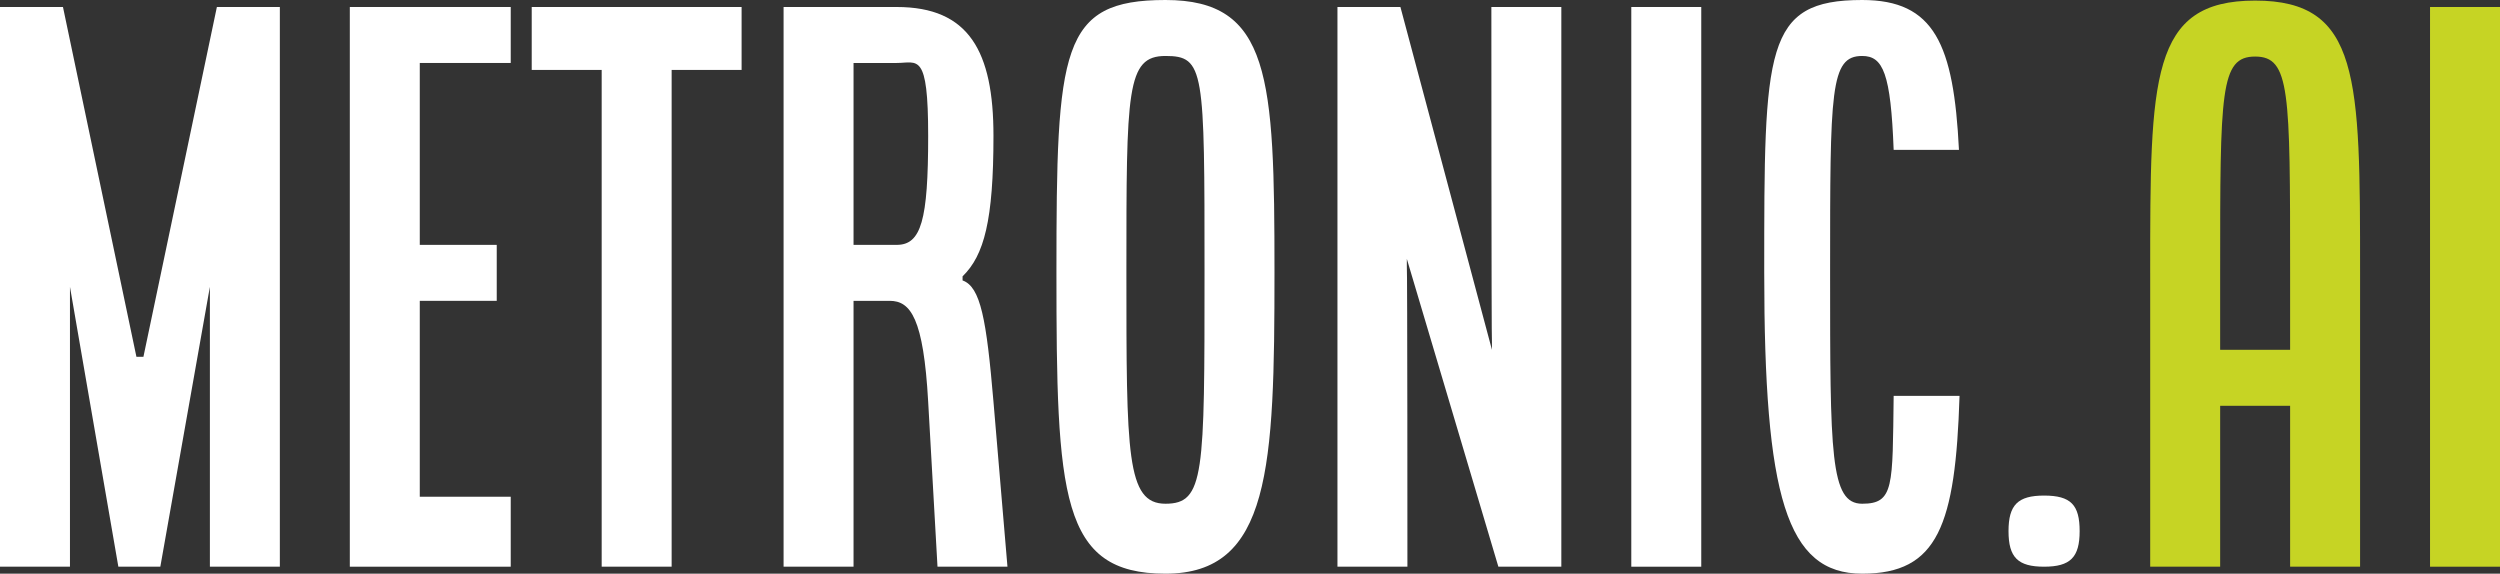
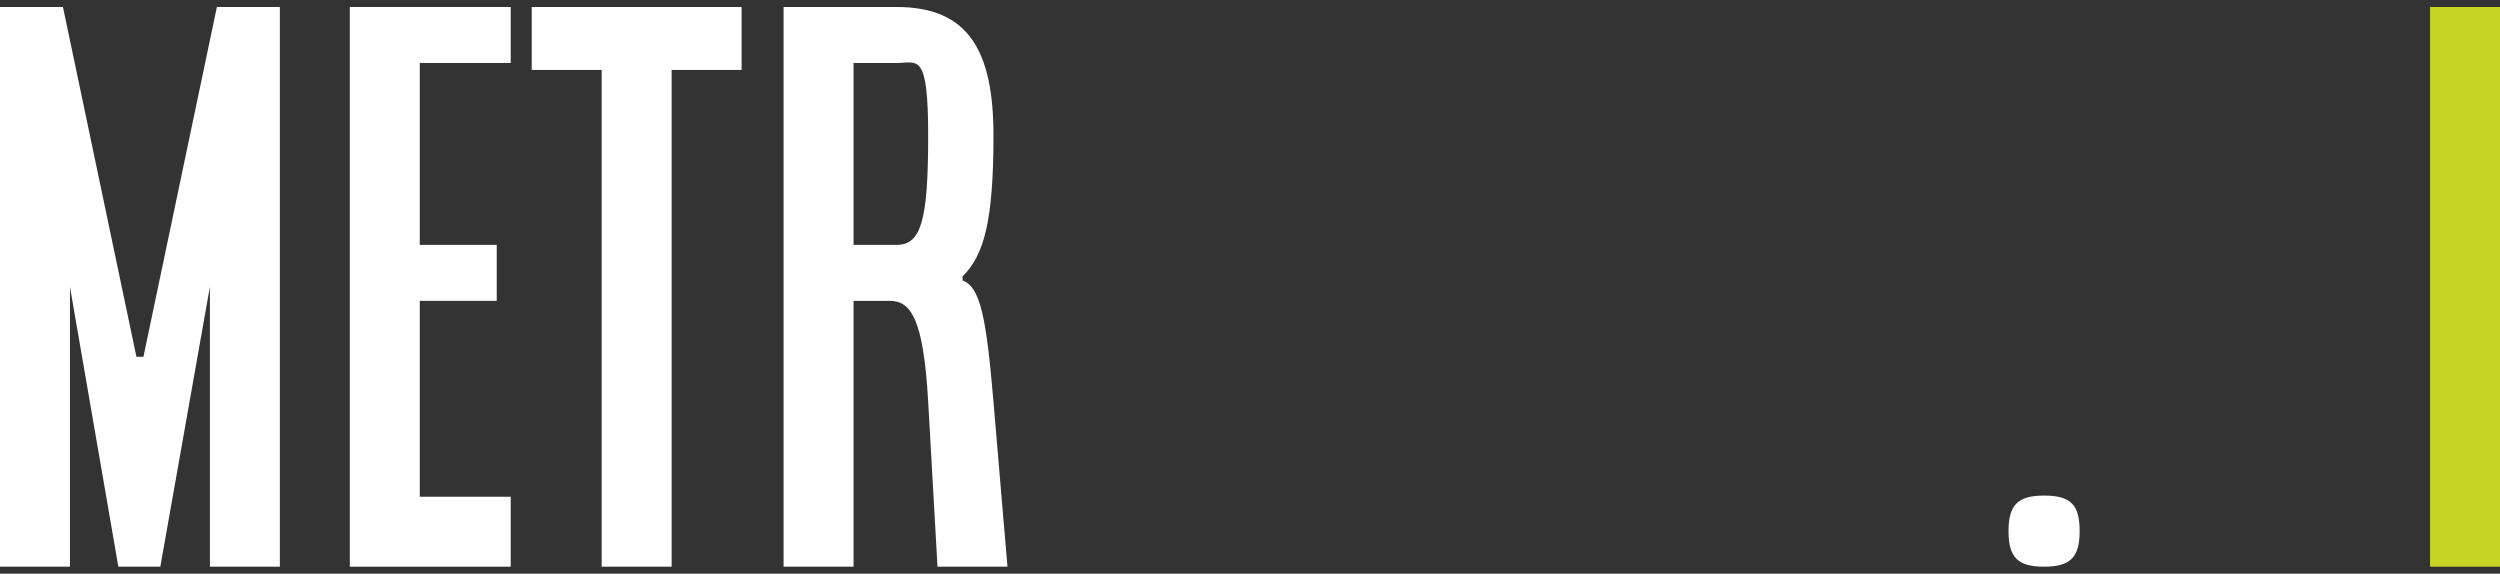
<svg xmlns="http://www.w3.org/2000/svg" viewBox="0 0 428.8 98.4" version="1.1" id="Layer_1">
  <rect x="0" y="0" width="428.8" height="98.4" fill="#333333" stroke="none" />
  <defs>
    <style>
      .st0 {
        fill: #c6d424;
      }

      .st1 {
        fill: #fff;
      }
    </style>
  </defs>
  <path d="M0,1.2h10.8l12.6,60h1.2L37.2,1.2h10.8v96h-12v-48l-8.5,48h-7.2l-8.3-48v48H0V1.2Z" class="st1" />
  <path d="M60,1.2h27.6v9.6h-15.6v31.2h13.2v9.6h-13.2v33.6h15.6v12h-27.6V1.2Z" class="st1" />
  <path d="M91.2,1.2h36v10.8h-12v85.2h-12V12h-12V1.2Z" class="st1" />
  <path d="M134.4,1.2h19.4c12.4,0,16.6,7.6,16.6,22.1s-1.6,20.5-5.3,24.1v.7c3.1,1.1,4.1,6.7,5.3,20.8l2.4,28.3h-12l-1.6-28.3c-.8-14.3-3-17.3-6.6-17.3h-6.2v45.6h-12V1.2ZM153.8,42c4.2,0,5.4-4.2,5.4-18.7s-1.8-12.5-5.4-12.5h-7.4v31.2h7.4Z" class="st1" />
-   <path d="M199.9,0c18,0,18.7,13.2,18.7,46.7s-.7,51.7-18.7,51.7-18.7-13.3-18.7-51.7S181.9,0,199.9,0ZM199.9,86.4c6.7,0,6.7-5,6.7-39.7s0-37.1-6.7-37.1-6.7,5.9-6.7,37.1,0,39.7,6.7,39.7Z" class="st1" />
-   <path d="M229.4,1.2h10.8l15.7,58.8v-1.2c-.1,0-.1-57.6-.1-57.6h12v96h-10.8l-15.7-52.8v1.2c.1,0,.1,51.6.1,51.6h-12V1.2Z" class="st1" />
-   <path d="M279.8,1.2h12v96h-12V1.2Z" class="st1" />
-   <path d="M319.4,0c12.4,0,15.7,7.6,16.6,25.7h-11.2c-.5-13.1-1.8-16.1-5.4-16.1-5.5,0-5.5,5.9-5.5,37.1s0,39.7,5.5,39.7,5.2-3,5.4-18.5h11.3c-.7,22.2-3.7,30.5-16.7,30.5s-16.8-13.3-16.8-51.7,0-46.7,16.8-46.7Z" class="st1" />
  <path d="M350.6,85c4.6,0,6.1,1.6,6.1,6.1s-1.6,6.1-6.1,6.1-6.1-1.6-6.1-6.1,1.6-6.1,6.1-6.1Z" class="st1" />
-   <path d="M368.8,46.8c0-33.5,0-46.7,18-46.7s18,13.2,18,46.7v50.4h-12v-27.6h-12v27.6h-12v-50.4ZM392.8,60v-13.2c0-31.2,0-37.1-6-37.1s-6,5.9-6,37.1v13.2h12Z" class="st0" />
  <path d="M416.8,1.2h12v96h-12V1.2Z" class="st0" />
</svg>